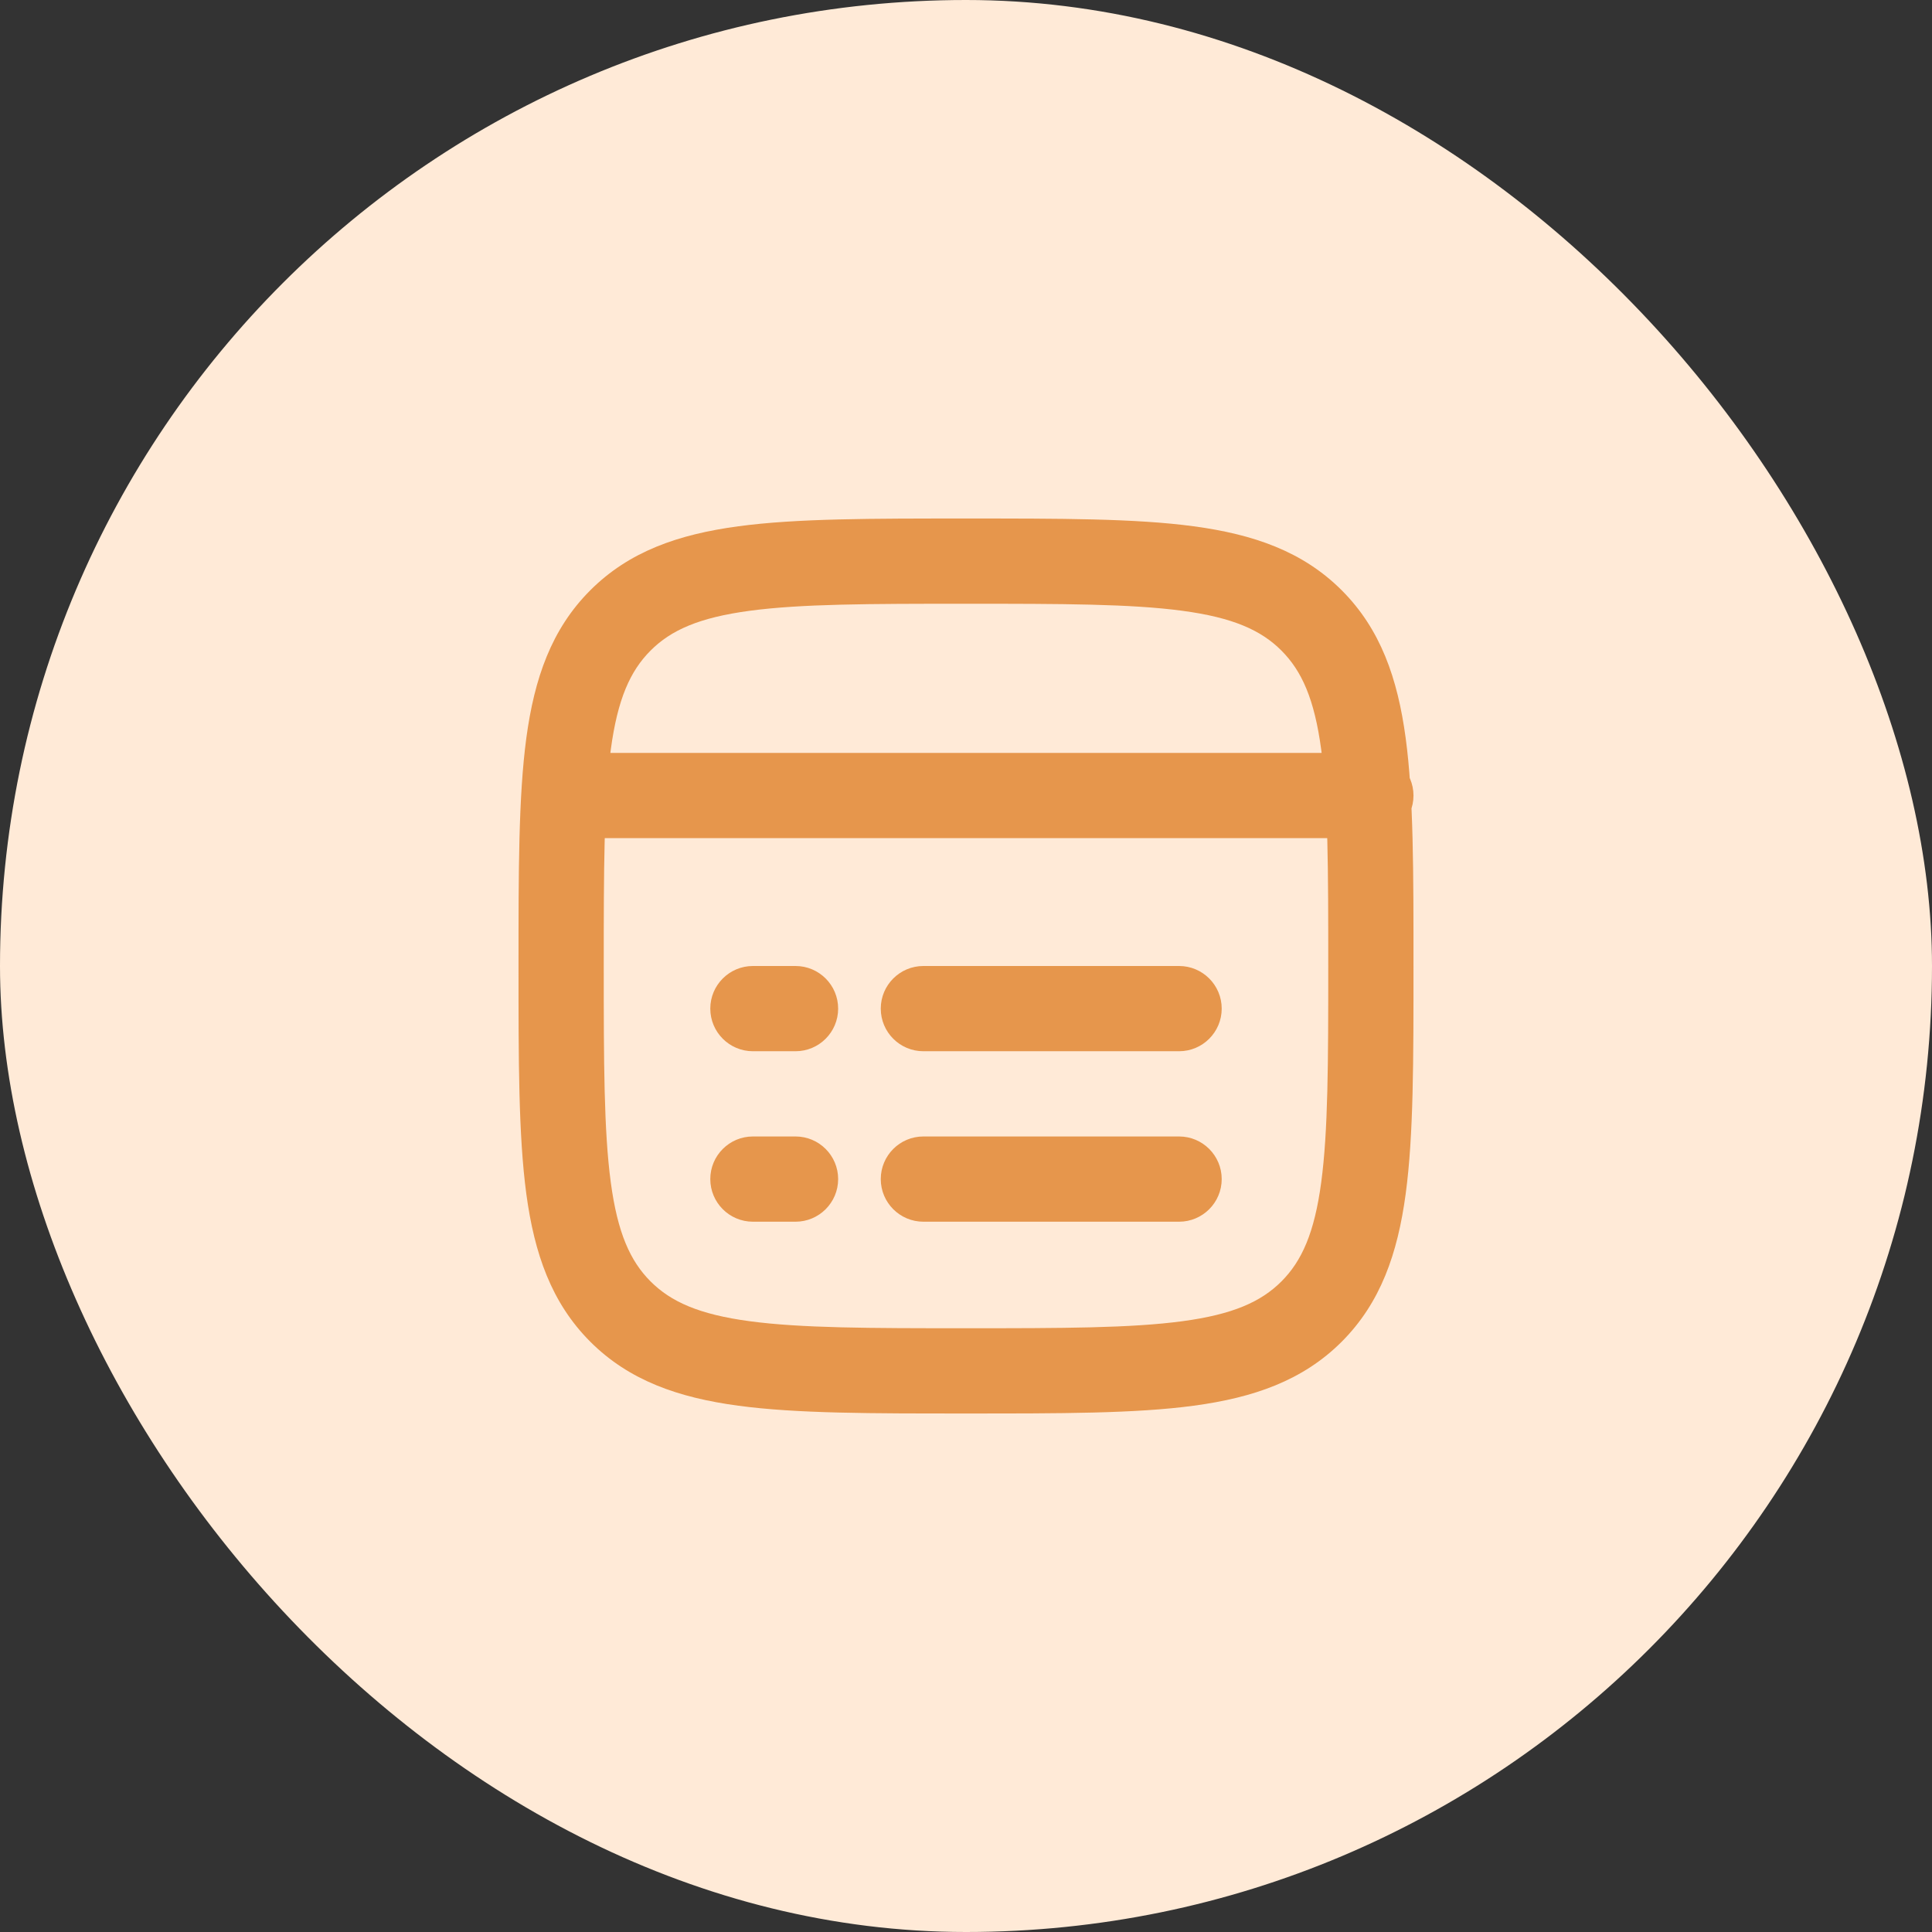
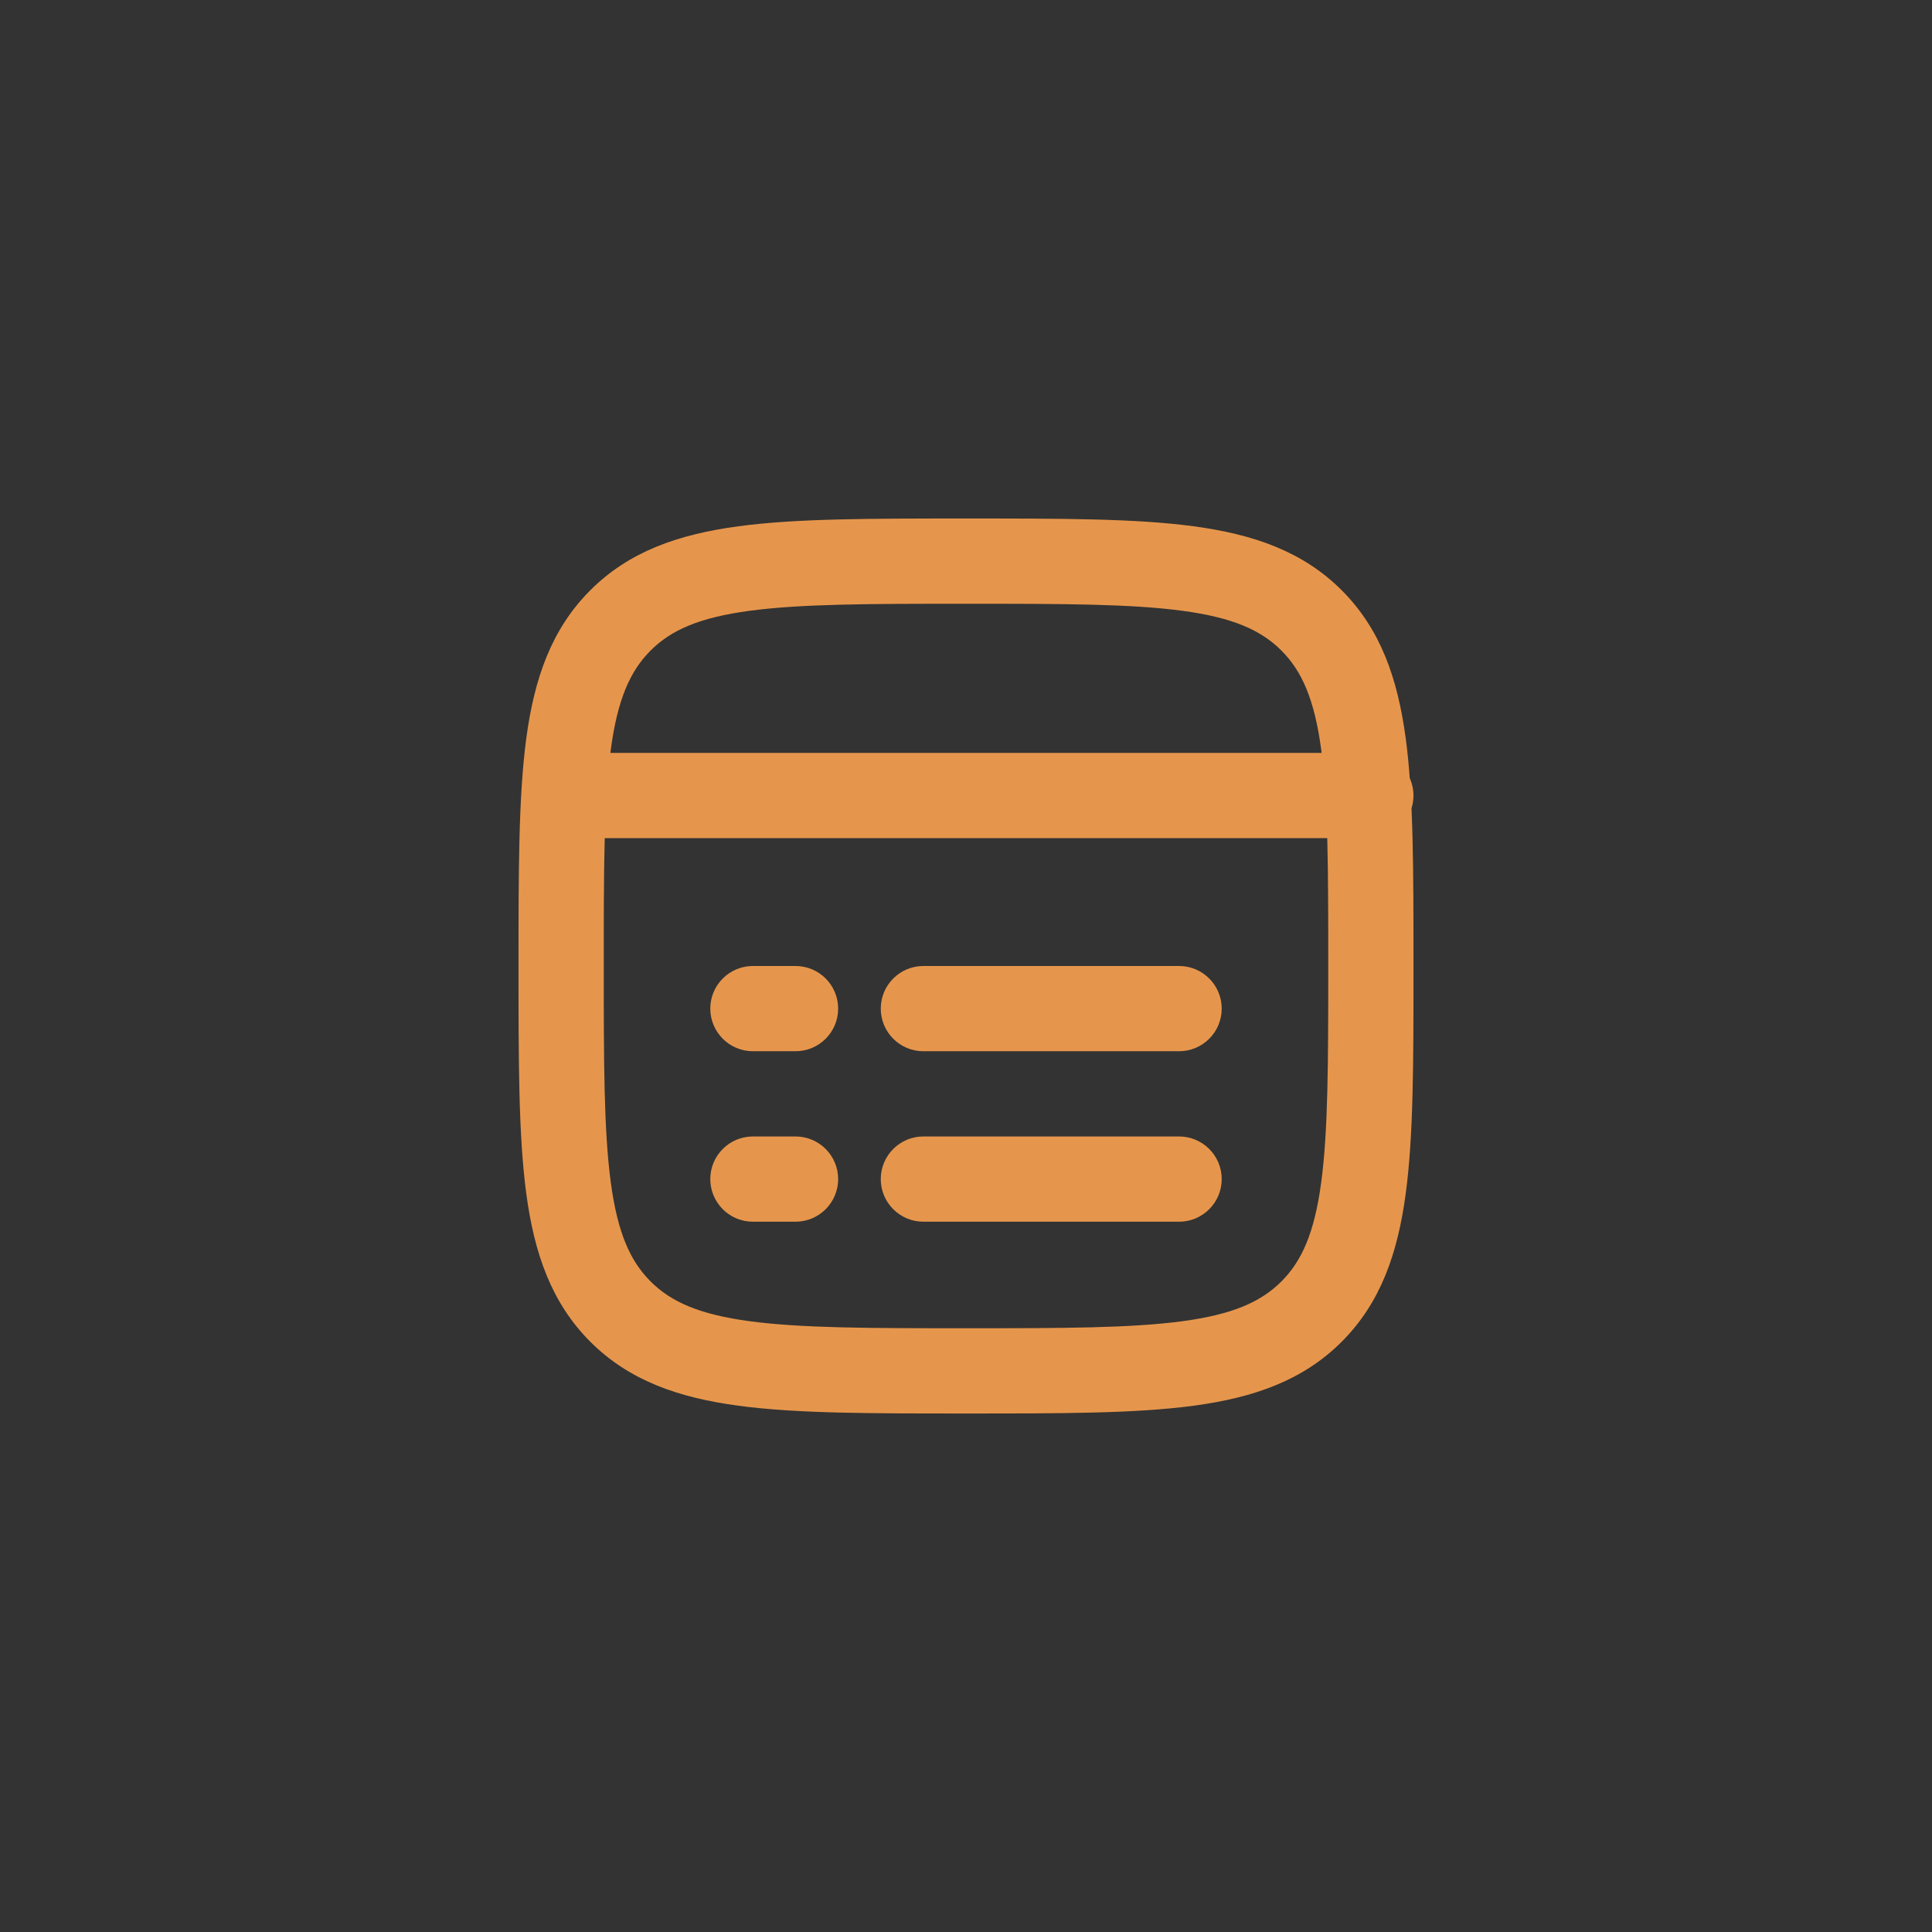
<svg xmlns="http://www.w3.org/2000/svg" width="34" height="34" viewBox="0 0 34 34" fill="none">
  <rect x="0" y="0" width="34" height="34" fill="#333333" stroke="none" />
-   <rect width="34" height="34" rx="17" fill="#FFEAD7" />
  <path d="M24.125 14.75C24.539 14.75 24.875 14.414 24.875 14C24.875 13.586 24.539 13.25 24.125 13.25L24.125 14.75ZM16.25 20C15.836 20 15.5 20.336 15.5 20.75C15.5 21.164 15.836 21.5 16.25 21.5L16.25 20ZM20.75 21.5C21.164 21.5 21.5 21.164 21.5 20.75C21.5 20.336 21.164 20 20.75 20L20.75 21.5ZM13.25 20C12.836 20 12.5 20.336 12.5 20.75C12.5 21.164 12.836 21.5 13.25 21.5L13.25 20ZM14 21.5C14.414 21.5 14.75 21.164 14.75 20.75C14.75 20.336 14.414 20 14 20L14 21.5ZM16.25 17C15.836 17 15.5 17.336 15.5 17.75C15.5 18.164 15.836 18.5 16.25 18.5L16.25 17ZM20.75 18.5C21.164 18.5 21.5 18.164 21.5 17.75C21.5 17.336 21.164 17 20.75 17L20.75 18.5ZM13.25 17C12.836 17 12.5 17.336 12.5 17.75C12.5 18.164 12.836 18.5 13.25 18.5L13.25 17ZM14 18.5C14.414 18.5 14.75 18.164 14.75 17.75C14.75 17.336 14.414 17 14 17L14 18.5ZM17 23.375C15.3 23.375 14.1 23.373 13.191 23.251C12.304 23.132 11.808 22.91 11.449 22.551L10.388 23.612C11.072 24.296 11.938 24.596 12.991 24.738C14.023 24.877 15.342 24.875 17 24.875L17 23.375ZM9.125 17C9.125 18.658 9.124 19.977 9.262 21.009C9.404 22.062 9.704 22.927 10.388 23.612L11.449 22.551C11.09 22.192 10.868 21.696 10.749 20.809C10.627 19.901 10.625 18.701 10.625 17L9.125 17ZM23.375 17C23.375 18.701 23.373 19.901 23.251 20.809C23.132 21.696 22.91 22.192 22.551 22.551L23.612 23.612C24.296 22.927 24.596 22.062 24.738 21.009C24.877 19.977 24.875 18.658 24.875 17L23.375 17ZM17 24.875C18.658 24.875 19.977 24.877 21.009 24.738C22.062 24.596 22.928 24.296 23.612 23.612L22.551 22.551C22.192 22.91 21.696 23.132 20.809 23.251C19.901 23.373 18.701 23.375 17 23.375L17 24.875ZM17 10.625C18.701 10.625 19.901 10.627 20.809 10.749C21.696 10.868 22.192 11.089 22.551 11.449L23.612 10.388C22.928 9.704 22.062 9.404 21.009 9.262C19.977 9.123 18.658 9.125 17 9.125L17 10.625ZM24.875 17C24.875 15.342 24.877 14.023 24.738 12.991C24.596 11.938 24.296 11.072 23.612 10.388L22.551 11.449C22.91 11.808 23.132 12.304 23.251 13.191C23.373 14.099 23.375 15.299 23.375 17L24.875 17ZM17 9.125C15.342 9.125 14.023 9.123 12.991 9.262C11.938 9.404 11.072 9.704 10.388 10.388L11.449 11.449C11.808 11.089 12.304 10.868 13.191 10.749C14.1 10.627 15.3 10.625 17 10.625L17 9.125ZM10.625 17C10.625 15.299 10.627 14.099 10.749 13.191C10.868 12.304 11.09 11.808 11.449 11.449L10.388 10.388C9.704 11.072 9.404 11.938 9.262 12.991C9.124 14.023 9.125 15.342 9.125 17L10.625 17ZM9.875 14.75L24.125 14.75L24.125 13.25L9.875 13.25L9.875 14.75ZM16.25 21.5L20.75 21.5L20.75 20L16.25 20L16.25 21.5ZM13.25 21.5L14 21.5L14 20L13.25 20L13.25 21.5ZM16.25 18.5L20.75 18.5L20.75 17L16.25 17L16.25 18.5ZM13.25 18.5L14 18.5L14 17L13.25 17L13.25 18.5Z" fill="#E6964C" />
</svg>